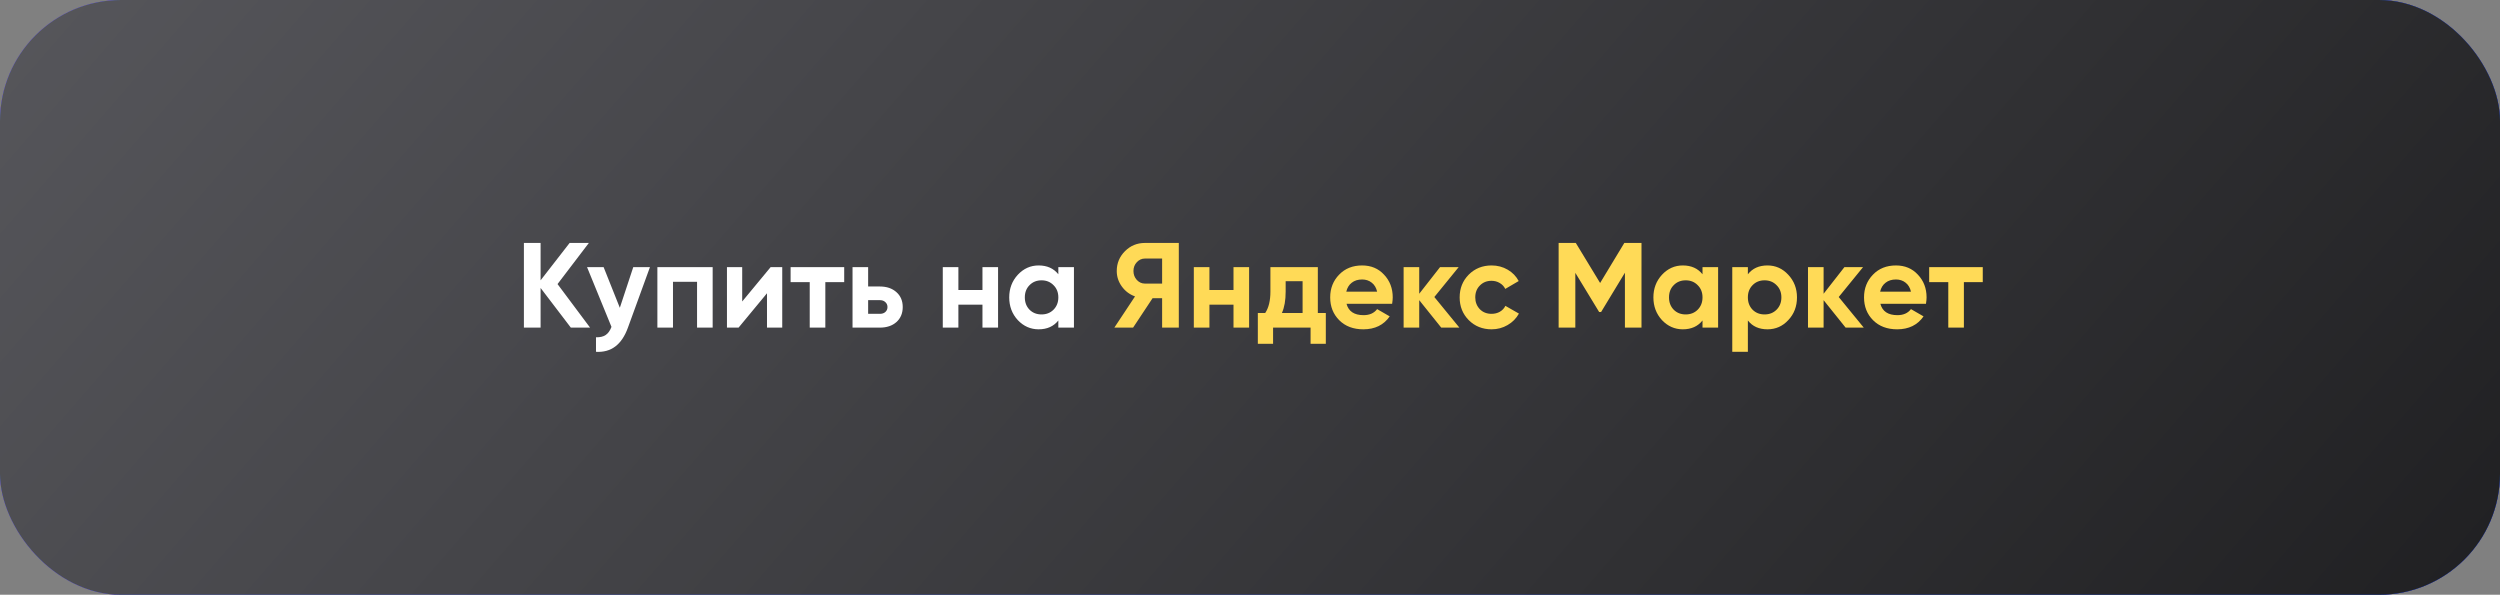
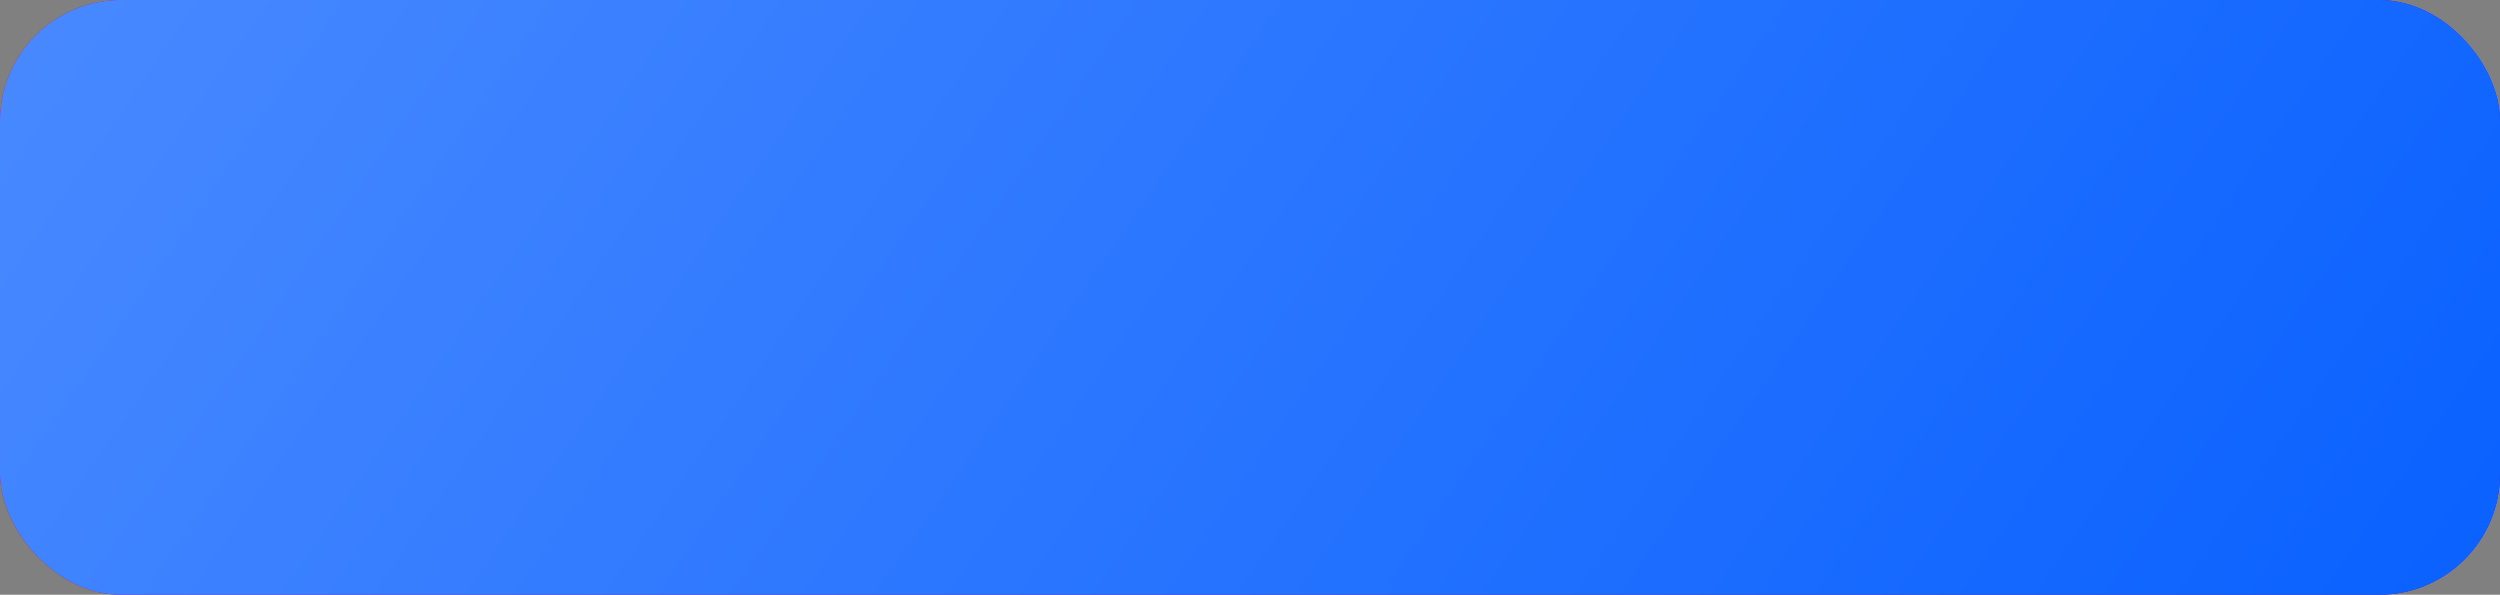
<svg xmlns="http://www.w3.org/2000/svg" width="248" height="59" viewBox="0 0 248 59" fill="none">
  <rect x="0" y="0" width="248" height="59" fill="#808080" stroke="none" />
  <rect width="248" height="59" rx="12" fill="url(#paint0_linear_1411_24)" />
  <rect width="248" height="59" rx="12" fill="url(#paint1_linear_1411_24)" />
-   <rect width="248" height="59" rx="12" fill="url(#paint2_linear_1411_24)" />
-   <path d="M55.307 28.18L58.535 32.5H56.627L53.627 28.564V32.5H51.971V24.1H53.627V27.808L56.507 24.1H58.415L55.307 28.18ZM61.487 30.532L62.819 26.5H64.475L62.291 32.5C61.683 34.188 60.627 34.988 59.123 34.9V33.46C59.531 33.468 59.851 33.392 60.083 33.232C60.323 33.072 60.515 32.804 60.659 32.428L58.235 26.5H59.879L61.487 30.532ZM65.212 26.5H70.696V32.5H69.148V27.952H66.76V32.5H65.212V26.5ZM73.626 29.908L76.446 26.5H77.598V32.5H76.086V29.092L73.266 32.5H72.114V26.5H73.626V29.908ZM78.429 26.5H83.745V27.988H81.873V32.5H80.325V27.988H78.429V26.5ZM86.119 28.42H87.283C87.963 28.42 88.511 28.608 88.927 28.984C89.343 29.352 89.551 29.844 89.551 30.46C89.551 31.076 89.343 31.572 88.927 31.948C88.511 32.316 87.963 32.5 87.283 32.5H84.571V26.5H86.119V28.42ZM86.119 31.132H87.295C87.511 31.132 87.687 31.072 87.823 30.952C87.967 30.824 88.039 30.66 88.039 30.46C88.039 30.26 87.967 30.096 87.823 29.968C87.687 29.84 87.511 29.776 87.295 29.776H86.119V31.132ZM97.46 28.768V26.5H99.008V32.5H97.46V30.22H95.072V32.5H93.524V26.5H95.072V28.768H97.46ZM104.987 27.208V26.5H106.535V32.5H104.987V31.792C104.523 32.376 103.871 32.668 103.031 32.668C102.231 32.668 101.543 32.364 100.967 31.756C100.399 31.14 100.115 30.388 100.115 29.5C100.115 28.62 100.399 27.872 100.967 27.256C101.543 26.64 102.231 26.332 103.031 26.332C103.871 26.332 104.523 26.624 104.987 27.208ZM102.131 30.724C102.443 31.036 102.839 31.192 103.319 31.192C103.799 31.192 104.195 31.036 104.507 30.724C104.827 30.404 104.987 29.996 104.987 29.5C104.987 29.004 104.827 28.6 104.507 28.288C104.195 27.968 103.799 27.808 103.319 27.808C102.839 27.808 102.443 27.968 102.131 28.288C101.819 28.6 101.663 29.004 101.663 29.5C101.663 29.996 101.819 30.404 102.131 30.724Z" fill="white" />
-   <path d="M113.578 24.1H116.938V32.5H115.282V29.584H114.334L112.402 32.5H110.542L112.594 29.404C112.058 29.212 111.622 28.884 111.286 28.42C110.95 27.956 110.782 27.444 110.782 26.884C110.782 26.116 111.054 25.46 111.598 24.916C112.142 24.372 112.802 24.1 113.578 24.1ZM113.578 28.132H115.282V25.648H113.578C113.266 25.648 112.998 25.768 112.774 26.008C112.55 26.248 112.438 26.54 112.438 26.884C112.438 27.228 112.55 27.524 112.774 27.772C112.998 28.012 113.266 28.132 113.578 28.132ZM122.363 28.768V26.5H123.911V32.5H122.363V30.22H119.975V32.5H118.427V26.5H119.975V28.768H122.363ZM130.729 26.5V31.048H131.521V34.108H130.009V32.5H126.289V34.108H124.777V31.048H125.509C125.853 30.536 126.025 29.828 126.025 28.924V26.5H130.729ZM127.165 31.048H129.217V27.892H127.537V28.924C127.537 29.788 127.413 30.496 127.165 31.048ZM138.099 30.136H133.575C133.775 30.888 134.339 31.264 135.267 31.264C135.859 31.264 136.307 31.064 136.611 30.664L137.859 31.384C137.267 32.24 136.395 32.668 135.243 32.668C134.251 32.668 133.455 32.368 132.855 31.768C132.255 31.168 131.955 30.412 131.955 29.5C131.955 28.604 132.251 27.852 132.843 27.244C133.427 26.636 134.187 26.332 135.123 26.332C136.011 26.332 136.735 26.636 137.295 27.244C137.871 27.852 138.159 28.604 138.159 29.5C138.159 29.668 138.139 29.88 138.099 30.136ZM133.551 28.936H136.611C136.523 28.544 136.343 28.244 136.071 28.036C135.807 27.828 135.491 27.724 135.123 27.724C134.707 27.724 134.363 27.832 134.091 28.048C133.819 28.256 133.639 28.552 133.551 28.936ZM142.287 29.464L144.771 32.5H142.971L140.787 29.776V32.5H139.239V26.5H140.787V29.14L142.851 26.5H144.699L142.287 29.464ZM147.966 32.668C147.062 32.668 146.306 32.364 145.698 31.756C145.098 31.148 144.798 30.396 144.798 29.5C144.798 28.604 145.098 27.852 145.698 27.244C146.306 26.636 147.062 26.332 147.966 26.332C148.55 26.332 149.082 26.472 149.562 26.752C150.042 27.032 150.406 27.408 150.654 27.88L149.322 28.66C149.202 28.412 149.018 28.216 148.77 28.072C148.53 27.928 148.258 27.856 147.954 27.856C147.49 27.856 147.106 28.012 146.802 28.324C146.498 28.628 146.346 29.02 146.346 29.5C146.346 29.964 146.498 30.356 146.802 30.676C147.106 30.98 147.49 31.132 147.954 31.132C148.266 31.132 148.542 31.064 148.782 30.928C149.03 30.784 149.214 30.588 149.334 30.34L150.678 31.108C150.414 31.588 150.038 31.968 149.55 32.248C149.07 32.528 148.542 32.668 147.966 32.668ZM161.132 24.1H162.836V32.5H161.192V27.052L158.828 30.952H158.636L156.272 27.064V32.5H154.616V24.1H156.32L158.732 28.072L161.132 24.1ZM168.889 27.208V26.5H170.437V32.5H168.889V31.792C168.425 32.376 167.773 32.668 166.933 32.668C166.133 32.668 165.445 32.364 164.869 31.756C164.301 31.14 164.017 30.388 164.017 29.5C164.017 28.62 164.301 27.872 164.869 27.256C165.445 26.64 166.133 26.332 166.933 26.332C167.773 26.332 168.425 26.624 168.889 27.208ZM166.033 30.724C166.345 31.036 166.741 31.192 167.221 31.192C167.701 31.192 168.097 31.036 168.409 30.724C168.729 30.404 168.889 29.996 168.889 29.5C168.889 29.004 168.729 28.6 168.409 28.288C168.097 27.968 167.701 27.808 167.221 27.808C166.741 27.808 166.345 27.968 166.033 28.288C165.721 28.6 165.565 29.004 165.565 29.5C165.565 29.996 165.721 30.404 166.033 30.724ZM175.333 26.332C176.141 26.332 176.829 26.64 177.397 27.256C177.973 27.872 178.261 28.62 178.261 29.5C178.261 30.396 177.973 31.148 177.397 31.756C176.837 32.364 176.149 32.668 175.333 32.668C174.493 32.668 173.845 32.376 173.389 31.792V34.9H171.841V26.5H173.389V27.208C173.845 26.624 174.493 26.332 175.333 26.332ZM173.857 30.724C174.169 31.036 174.565 31.192 175.045 31.192C175.525 31.192 175.921 31.036 176.233 30.724C176.553 30.404 176.713 29.996 176.713 29.5C176.713 29.004 176.553 28.6 176.233 28.288C175.921 27.968 175.525 27.808 175.045 27.808C174.565 27.808 174.169 27.968 173.857 28.288C173.545 28.6 173.389 29.004 173.389 29.5C173.389 29.996 173.545 30.404 173.857 30.724ZM182.401 29.464L184.885 32.5H183.085L180.901 29.776V32.5H179.353V26.5H180.901V29.14L182.965 26.5H184.813L182.401 29.464ZM191.056 30.136H186.532C186.732 30.888 187.296 31.264 188.224 31.264C188.816 31.264 189.264 31.064 189.568 30.664L190.816 31.384C190.224 32.24 189.352 32.668 188.2 32.668C187.208 32.668 186.412 32.368 185.812 31.768C185.212 31.168 184.912 30.412 184.912 29.5C184.912 28.604 185.208 27.852 185.8 27.244C186.384 26.636 187.144 26.332 188.08 26.332C188.968 26.332 189.692 26.636 190.252 27.244C190.828 27.852 191.116 28.604 191.116 29.5C191.116 29.668 191.096 29.88 191.056 30.136ZM186.508 28.936H189.568C189.48 28.544 189.3 28.244 189.028 28.036C188.764 27.828 188.448 27.724 188.08 27.724C187.664 27.724 187.32 27.832 187.048 28.048C186.776 28.256 186.596 28.552 186.508 28.936ZM191.374 26.5H196.69V27.988H194.818V32.5H193.27V27.988H191.374V26.5Z" fill="#FFDA57" />
  <defs>
    <linearGradient id="paint0_linear_1411_24" x1="293.776" y1="59" x2="-32.224" y2="2.031" gradientUnits="userSpaceOnUse">
      <stop stop-color="#57107B" />
      <stop offset="1" stop-color="#B911A4" />
    </linearGradient>
    <linearGradient id="paint1_linear_1411_24" x1="-40.09" y1="-12.292" x2="218.45" y2="164.956" gradientUnits="userSpaceOnUse">
      <stop stop-color="#5390FF" />
      <stop offset="1" stop-color="#005BFF" />
    </linearGradient>
    <linearGradient id="paint2_linear_1411_24" x1="258.722" y1="65.555" x2="6.751" y2="-153.168" gradientUnits="userSpaceOnUse">
      <stop stop-color="#1D1D1F" />
      <stop offset="1" stop-color="#6D6D73" />
    </linearGradient>
  </defs>
</svg>